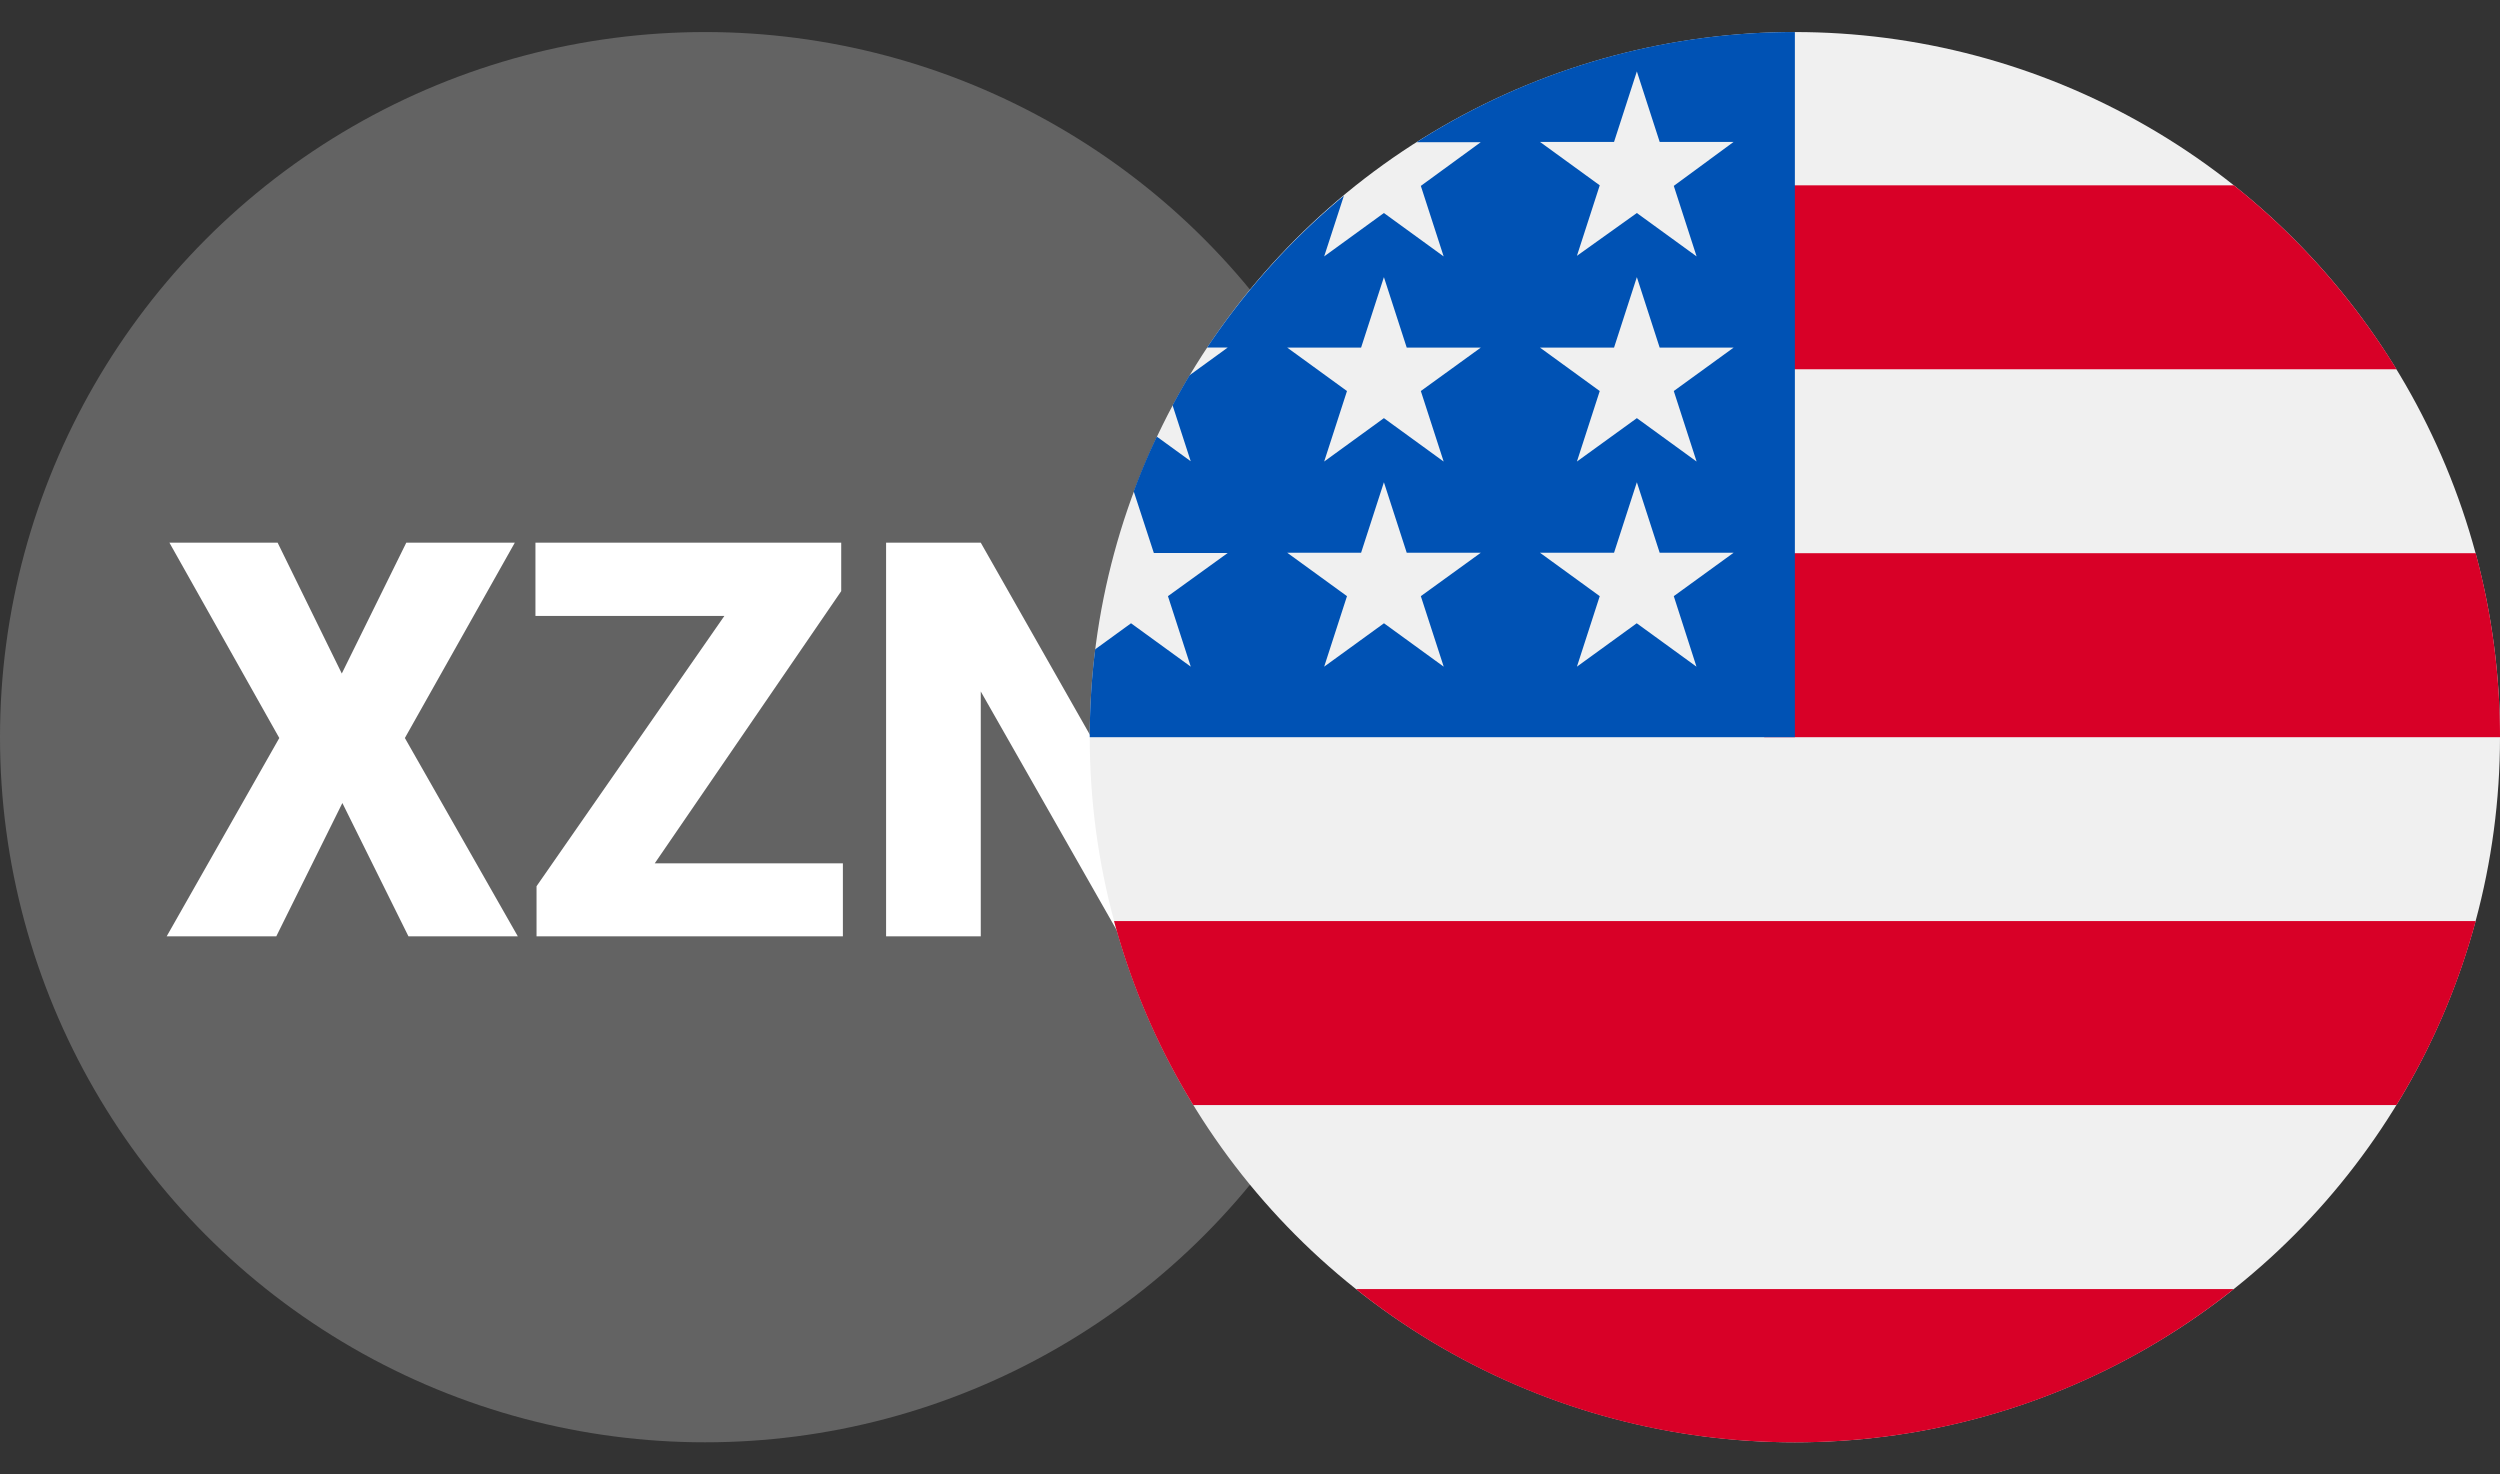
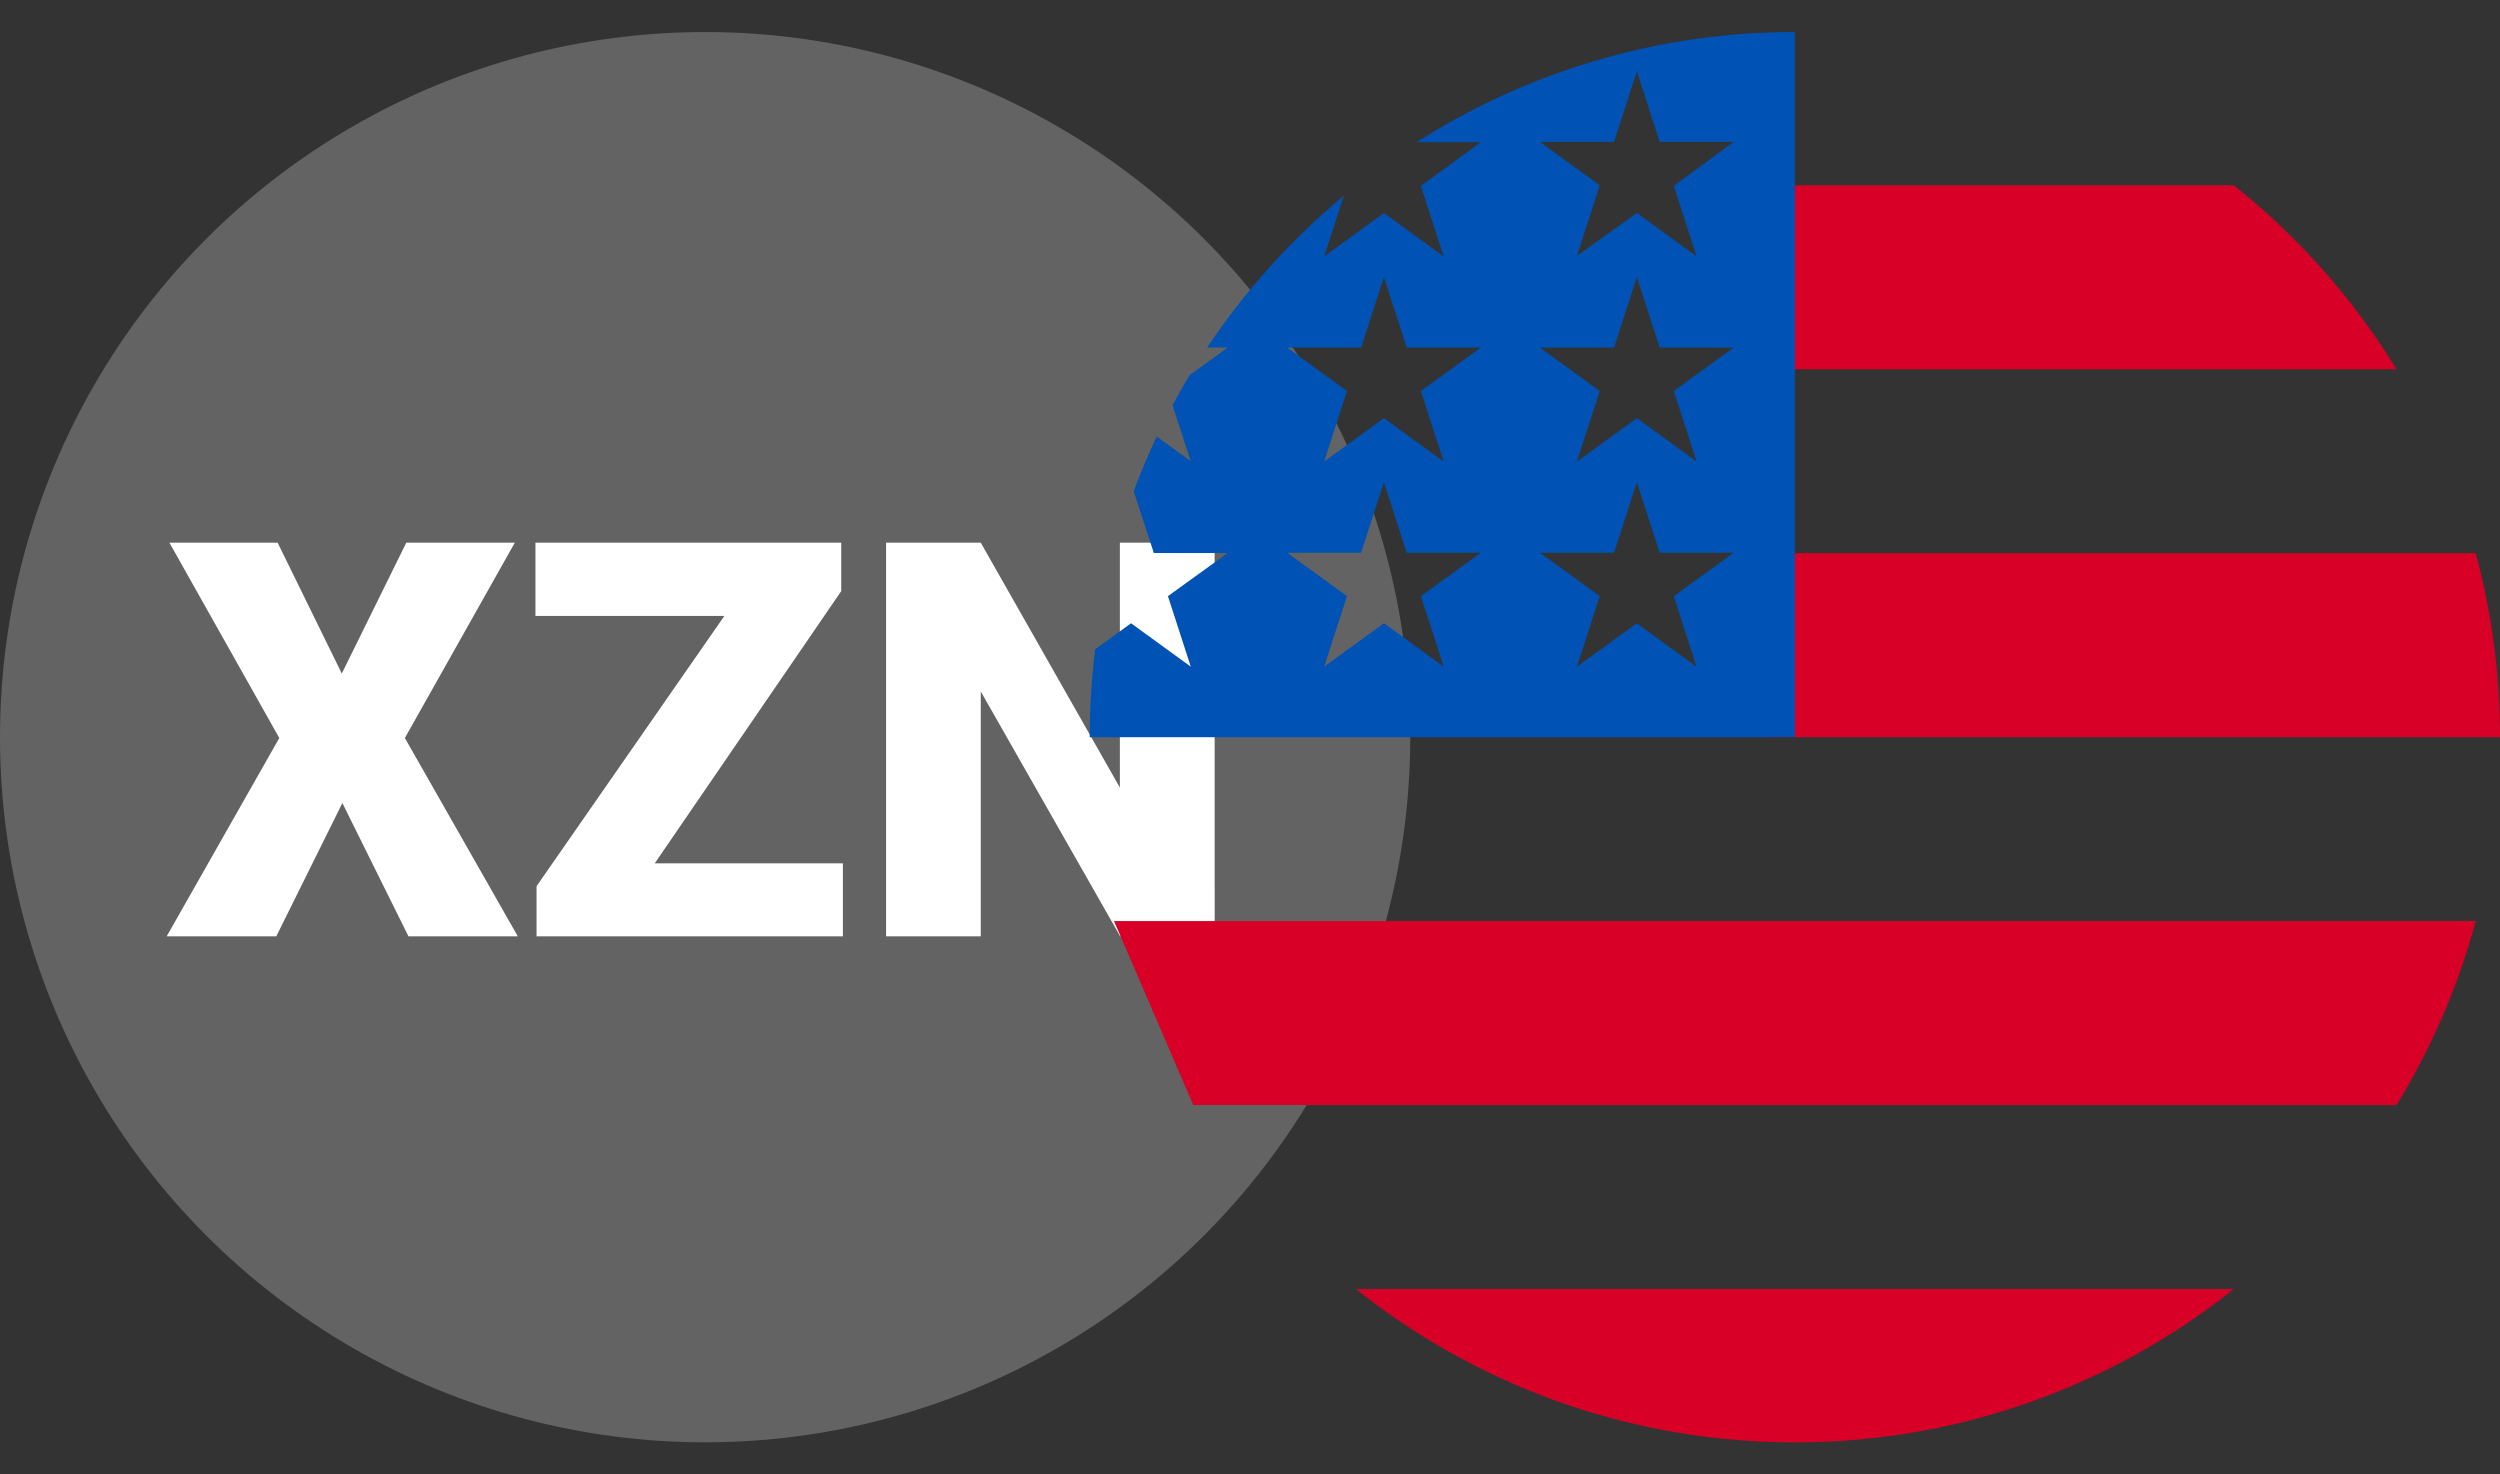
<svg xmlns="http://www.w3.org/2000/svg" width="39" height="23" viewBox="0 0 39 23">
  <rect x="0" y="0" width="39" height="23" fill="#333333" stroke="none" />
  <defs>
    <clipPath id="clip-path">
      <rect id="Rectangle_20664" data-name="Rectangle 20664" width="22" height="23" transform="translate(197.5 1519)" fill="#fff" stroke="#707070" stroke-width="1" />
    </clipPath>
    <clipPath id="clip-path-2">
      <rect id="Rectangle_20665" data-name="Rectangle 20665" width="22" height="23" transform="translate(214.5 1519)" fill="#fff" stroke="#707070" stroke-width="1" />
    </clipPath>
  </defs>
  <g id="xznusd" transform="translate(-197.5 -1519)">
    <g id="Mask_Group_214" data-name="Mask Group 214" clip-path="url(#clip-path)">
      <g id="XZN" transform="translate(197.5 1519.5)">
        <circle id="Ellipse_718" data-name="Ellipse 718" cx="11" cy="11" r="11" fill="#636363" />
        <g id="Group_21551" data-name="Group 21551">
          <path id="Path_37328" data-name="Path 37328" d="M5.332,10.007,6.338,7.966H8.031L6.316,11.013l1.762,3.094H6.372l-1.031-2.08L4.31,14.107H2.6l1.757-3.094L2.643,7.966H4.331Z" fill="#fff" />
          <path id="Path_37329" data-name="Path 37329" d="M10.214,12.968h2.935v1.139H8.37v-.782L11.3,9.109H8.353V7.966h4.77v.756Z" fill="#fff" />
          <path id="Path_37330" data-name="Path 37330" d="M18.949,14.107H17.475L15.3,10.287v3.82H13.823V7.966H15.3l2.17,3.82V7.966h1.478Z" fill="#fff" />
        </g>
      </g>
    </g>
    <g id="Mask_Group_215" data-name="Mask Group 215" clip-path="url(#clip-path-2)">
      <g id="usd" transform="translate(214.5 1519.5)">
-         <circle id="Ellipse_719" data-name="Ellipse 719" cx="11" cy="11" r="11" fill="#f0f0f0" />
        <g id="Group_21552" data-name="Group 21552">
          <path id="Path_37331" data-name="Path 37331" d="M10.522,11H22a11.012,11.012,0,0,0-.379-2.87h-11.1Z" fill="#d80027" />
          <path id="Path_37332" data-name="Path 37332" d="M10.522,5.261h9.864a11.058,11.058,0,0,0-2.538-2.87H10.522Z" fill="#d80027" />
          <path id="Path_37333" data-name="Path 37333" d="M11,22a10.953,10.953,0,0,0,6.847-2.391H4.153A10.953,10.953,0,0,0,11,22Z" fill="#d80027" />
-           <path id="Path_37334" data-name="Path 37334" d="M1.615,16.739H20.385a10.934,10.934,0,0,0,1.236-2.87H.379A10.934,10.934,0,0,0,1.615,16.739Z" fill="#d80027" />
+           <path id="Path_37334" data-name="Path 37334" d="M1.615,16.739H20.385a10.934,10.934,0,0,0,1.236-2.87H.379Z" fill="#d80027" />
        </g>
        <path id="Path_37335" data-name="Path 37335" d="M5.1,1.718h1L5.165,2.4l.356,1.1-.932-.677-.932.677.308-.947A11.06,11.06,0,0,0,1.831,4.922h.321l-.594.431q-.139.231-.266.47l.283.872-.529-.384q-.2.418-.36.854L1,8.127H2.152L1.22,8.8l.356,1.1L.644,9.223l-.559.406A11.106,11.106,0,0,0,0,11H11V0A10.948,10.948,0,0,0,5.1,1.718ZM5.522,9.9l-.932-.677L3.657,9.9l.356-1.1-.932-.677H4.233l.356-1.1.356,1.1H6.1L5.165,8.8ZM5.165,5.6l.356,1.1-.932-.677L3.657,6.7l.356-1.1-.932-.677H4.233l.356-1.1.356,1.1H6.1Zm4.3,4.3-.932-.677L7.6,9.9l.356-1.1-.932-.677H8.179l.356-1.1.356,1.1h1.153L9.111,8.8ZM9.111,5.6l.356,1.1-.932-.677L7.6,6.7l.356-1.1-.932-.677H8.179l.356-1.1.356,1.1h1.153Zm0-3.2.356,1.1-.932-.677L7.6,3.491l.356-1.1-.932-.677H8.179l.356-1.1.356,1.1h1.153Z" fill="#0052b4" />
      </g>
    </g>
  </g>
</svg>